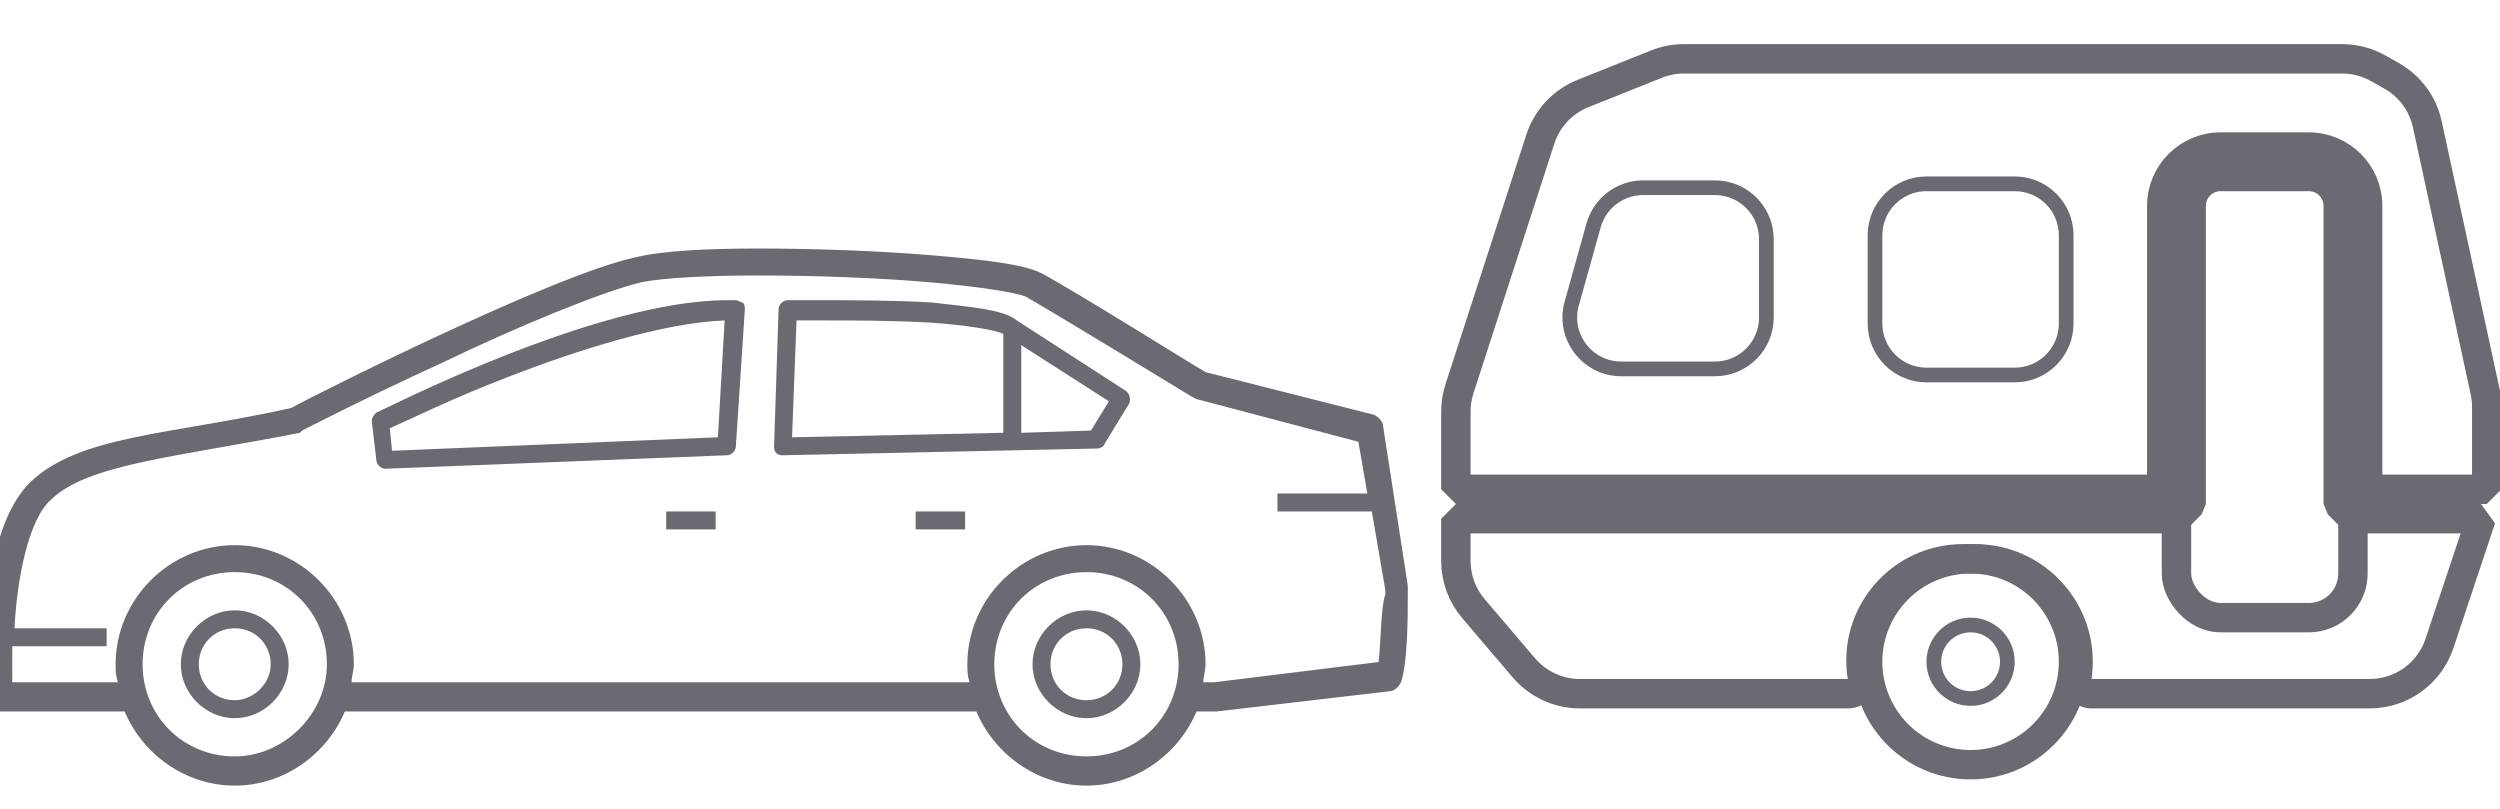
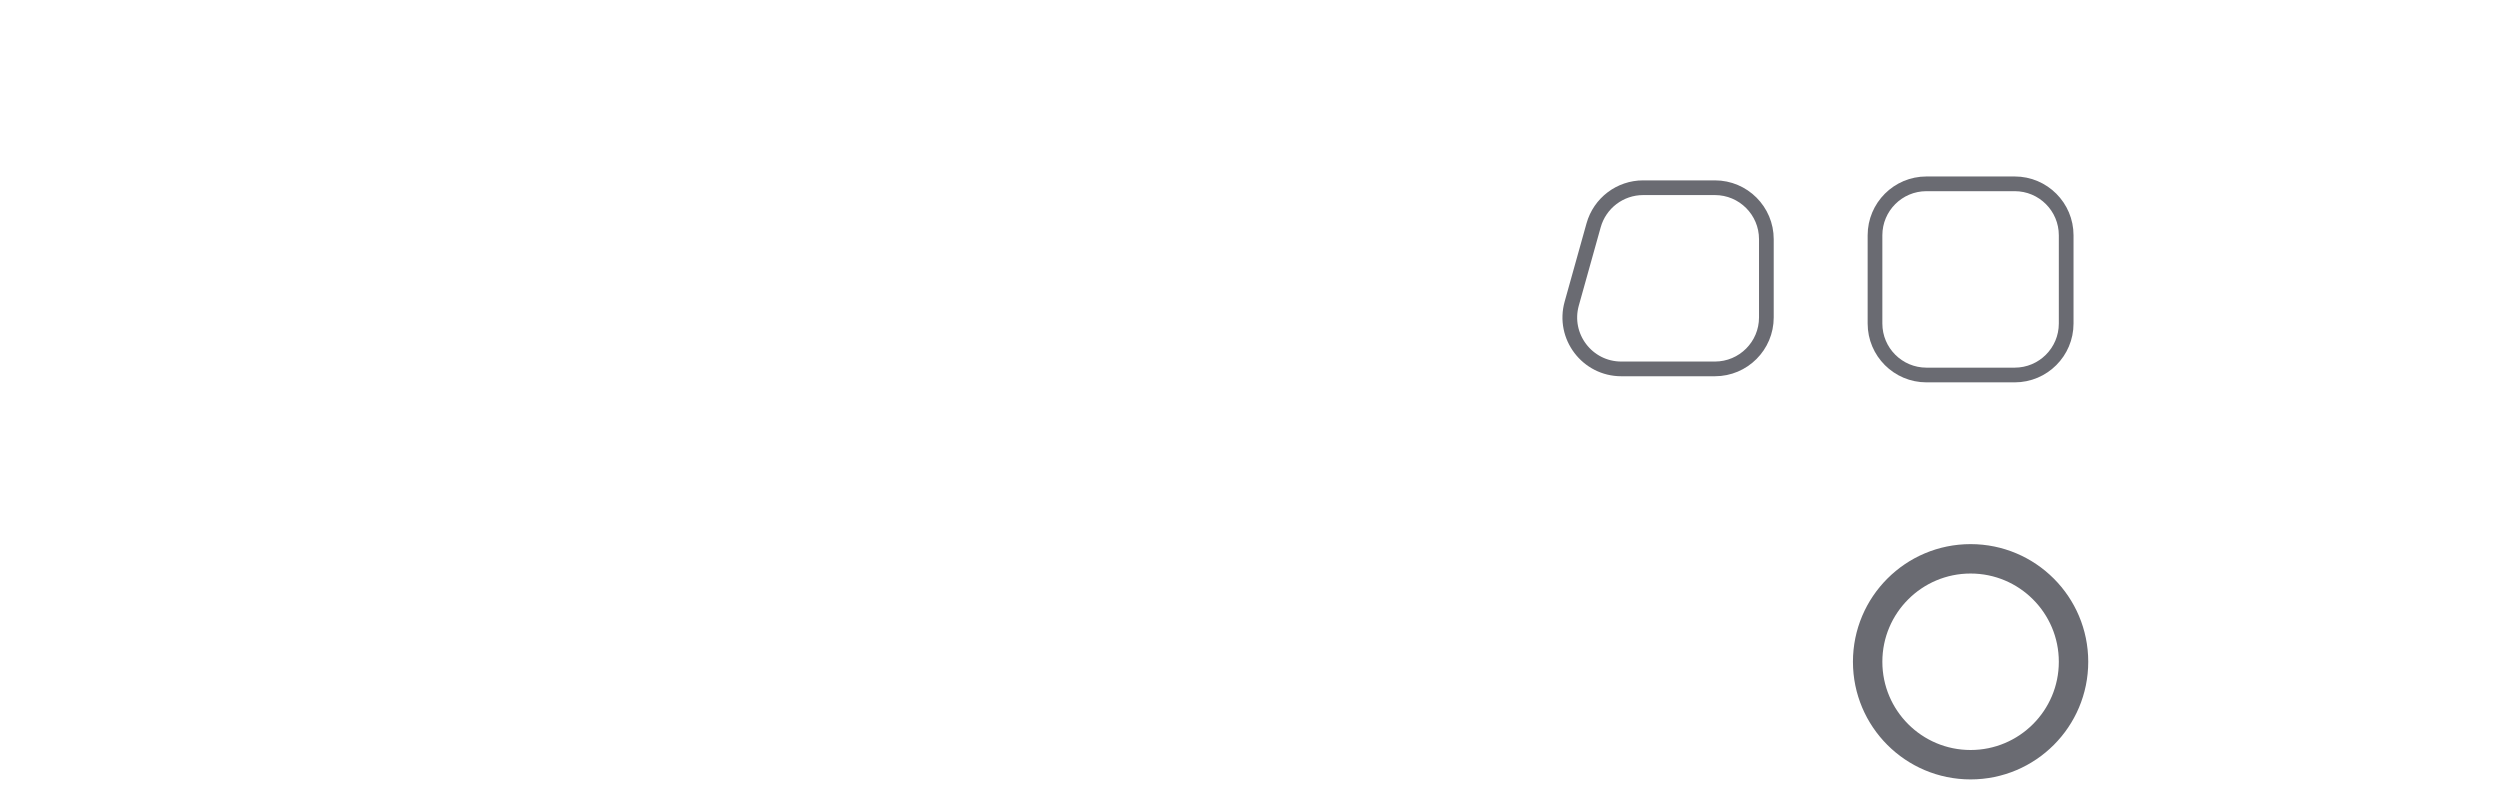
<svg xmlns="http://www.w3.org/2000/svg" width="170" height="55" viewBox="0 0 170 55" fill="none">
  <g clip-path="url(#clip0_109_37)">
-     <path d="M95.73 39.821L94.049 28.971C94.049 28.666 93.744 28.36 93.438 28.207L81.977 25.304C80.908 24.692 73.114 19.802 70.822 18.58C69.6 17.969 67.002 17.663 63.334 17.357C59.667 17.052 55.388 16.899 51.568 16.899C48.053 16.899 44.997 17.052 43.163 17.51C37.509 18.733 21.158 26.985 19.782 27.749C11.531 29.582 5.418 29.582 2.056 32.791C-0.847 35.695 -1 41.96 -1 45.322C-1 46.545 -1 47.462 -1 47.462C-1 47.92 -0.542 48.378 -0.083 48.378H8.474C9.697 51.282 12.6 53.421 15.962 53.421C19.324 53.421 22.227 51.282 23.45 48.378H66.39C67.613 51.282 70.516 53.421 73.878 53.421C77.24 53.421 80.144 51.282 81.366 48.378H82.589H82.741L94.508 47.003C94.814 47.003 95.119 46.697 95.272 46.392C95.73 45.017 95.73 41.807 95.73 40.585V39.821ZM15.962 51.435C12.447 51.435 9.697 48.684 9.697 45.169C9.697 41.655 12.447 38.904 15.962 38.904C19.477 38.904 22.228 41.655 22.228 45.169C22.228 48.531 19.324 51.435 15.962 51.435ZM73.878 51.435C70.364 51.435 67.613 48.684 67.613 45.169C67.613 41.655 70.364 38.904 73.878 38.904C77.393 38.904 80.144 41.655 80.144 45.169C80.144 48.684 77.393 51.435 73.878 51.435ZM93.744 45.017L82.589 46.392H81.825C81.825 45.933 81.977 45.628 81.977 45.169C81.977 40.738 78.31 37.07 73.878 37.07C69.447 37.07 65.779 40.738 65.779 45.169C65.779 45.628 65.779 45.933 65.932 46.392H23.909C23.909 45.933 24.061 45.628 24.061 45.169C24.061 40.738 20.394 37.07 15.962 37.07C11.531 37.07 7.863 40.738 7.863 45.169C7.863 45.628 7.863 45.933 8.016 46.392H0.834C0.834 46.086 0.834 45.628 0.834 45.169C0.834 44.864 0.834 44.405 0.834 43.947H7.252V42.724H0.987C1.139 39.515 1.903 35.389 3.432 34.014C5.877 31.569 11.836 31.11 20.394 29.43L20.547 29.277C20.547 29.277 24.978 26.985 30.021 24.692C35.064 22.247 41.023 19.802 43.621 19.191C45.15 18.886 48.206 18.733 51.568 18.733C55.388 18.733 59.667 18.886 63.181 19.191C66.696 19.497 69.6 19.955 69.905 20.261C72.044 21.483 81.06 26.985 81.06 26.985L81.366 27.137L92.369 30.041L92.98 33.556H86.867V34.778H93.285L94.202 40.127V40.432C93.897 41.196 93.897 43.794 93.744 45.017ZM45.302 36.001H48.664V34.778H45.302V36.001ZM62.264 36.001H65.626V34.778H62.264V36.001ZM76.476 26.526L69.141 21.789C68.224 21.025 65.932 20.872 63.334 20.566C60.736 20.414 57.833 20.414 55.846 20.414C54.471 20.414 53.554 20.414 53.554 20.414C53.248 20.414 52.943 20.719 52.943 21.025L52.637 30.346C52.637 30.499 52.637 30.652 52.79 30.805C52.943 30.958 53.096 30.958 53.248 30.958L74.642 30.499C74.795 30.499 75.101 30.346 75.101 30.194L76.782 27.443C76.934 27.137 76.782 26.679 76.476 26.526ZM68.224 29.43L53.86 29.735L54.165 21.789C54.624 21.789 55.235 21.789 55.846 21.789C57.833 21.789 60.736 21.789 63.334 21.942C65.474 22.095 67.613 22.4 68.224 22.706C68.224 22.706 68.224 29.43 68.224 29.43ZM74.184 29.277L69.447 29.43V23.47L75.406 27.29L74.184 29.277ZM50.039 20.414C49.887 20.414 49.734 20.414 49.428 20.414C40.412 20.414 25.742 28.054 25.589 28.054C25.437 28.207 25.284 28.36 25.284 28.666L25.589 31.263C25.589 31.569 25.895 31.875 26.201 31.875L49.428 30.958C49.734 30.958 50.039 30.652 50.039 30.346L50.651 21.025C50.651 20.872 50.651 20.719 50.498 20.566C50.345 20.566 50.192 20.414 50.039 20.414ZM48.817 29.735L26.659 30.652L26.506 29.124C27.576 28.666 30.632 27.137 34.605 25.609C39.343 23.776 45.15 21.942 49.275 21.789L48.817 29.735ZM73.878 41.502C71.892 41.502 70.211 43.183 70.211 45.169C70.211 47.156 71.892 48.837 73.878 48.837C75.865 48.837 77.546 47.156 77.546 45.169C77.546 43.183 75.865 41.502 73.878 41.502ZM73.878 47.614C72.503 47.614 71.433 46.545 71.433 45.169C71.433 43.794 72.503 42.724 73.878 42.724C75.254 42.724 76.323 43.794 76.323 45.169C76.323 46.545 75.254 47.614 73.878 47.614ZM15.962 41.502C13.976 41.502 12.295 43.183 12.295 45.169C12.295 47.156 13.976 48.837 15.962 48.837C17.949 48.837 19.63 47.156 19.63 45.169C19.63 43.183 17.949 41.502 15.962 41.502ZM15.962 47.614C14.587 47.614 13.517 46.545 13.517 45.169C13.517 43.794 14.587 42.724 15.962 42.724C17.337 42.724 18.407 43.794 18.407 45.169C18.407 46.545 17.185 47.614 15.962 47.614Z" fill="#6A6B72" />
-     <rect x="148" y="11" width="12" height="31" rx="3" stroke="#6A6B72" stroke-width="2" />
    <path d="M111.735 12.765H116.613C118.546 12.765 120.113 14.332 120.113 16.265V21.585C120.113 23.518 118.546 25.085 116.613 25.085H110.249C107.932 25.085 106.254 22.874 106.878 20.643L108.365 15.323C108.787 13.811 110.165 12.765 111.735 12.765Z" stroke="#6A6B72" />
    <path d="M131 12.5H137C138.933 12.5 140.5 14.067 140.5 16V22C140.5 23.933 138.933 25.5 137 25.5H131C129.067 25.5 127.5 23.933 127.5 22V16C127.5 14.067 129.067 12.5 131 12.5Z" stroke="#6A6B72" />
-     <path d="M99 38.144V35.272H148L149 34.272V14C149 12.895 149.895 12 151 12H157C158.105 12 159 12.895 159 14V34.272L160 35.272H168.712L165.885 43.752C165.205 45.794 163.294 47.171 161.142 47.171H142.23C141.635 47.171 141.171 46.654 141.236 46.062L141.269 45.759C141.721 41.617 138.477 38 134.31 38H134H133.469C129.2 38 125.949 41.826 126.638 46.039C126.735 46.632 126.278 47.171 125.677 47.171H107.431C105.966 47.171 104.574 46.528 103.624 45.413L100.194 41.386C99.423 40.481 99 39.332 99 38.144ZM147 33.272H99V27.981C99 27.457 99.082 26.938 99.243 26.44L104.744 9.46C105.202 8.046 106.264 6.91 107.644 6.358L112.645 4.358C113.236 4.121 113.866 4 114.502 4H159.262C160.121 4 160.965 4.221 161.713 4.642L162.624 5.154C163.87 5.856 164.757 7.057 165.059 8.456L168.986 26.618C169.061 26.965 169.099 27.319 169.099 27.674V33.272H161V14C161 11.791 159.209 10 157 10H151C148.791 10 147 11.791 147 14V33.272Z" stroke="#6A6B72" stroke-width="2" stroke-linecap="round" stroke-linejoin="bevel" />
    <circle cx="134" cy="45" r="7" stroke="#6A6B72" stroke-width="2" />
-     <circle cx="134" cy="45" r="2.5" stroke="#6A6B72" />
  </g>
  <defs>
    <clipPath id="clip0_109_37">
      <rect width="170" height="55" fill="white" />
    </clipPath>
  </defs>
</svg>